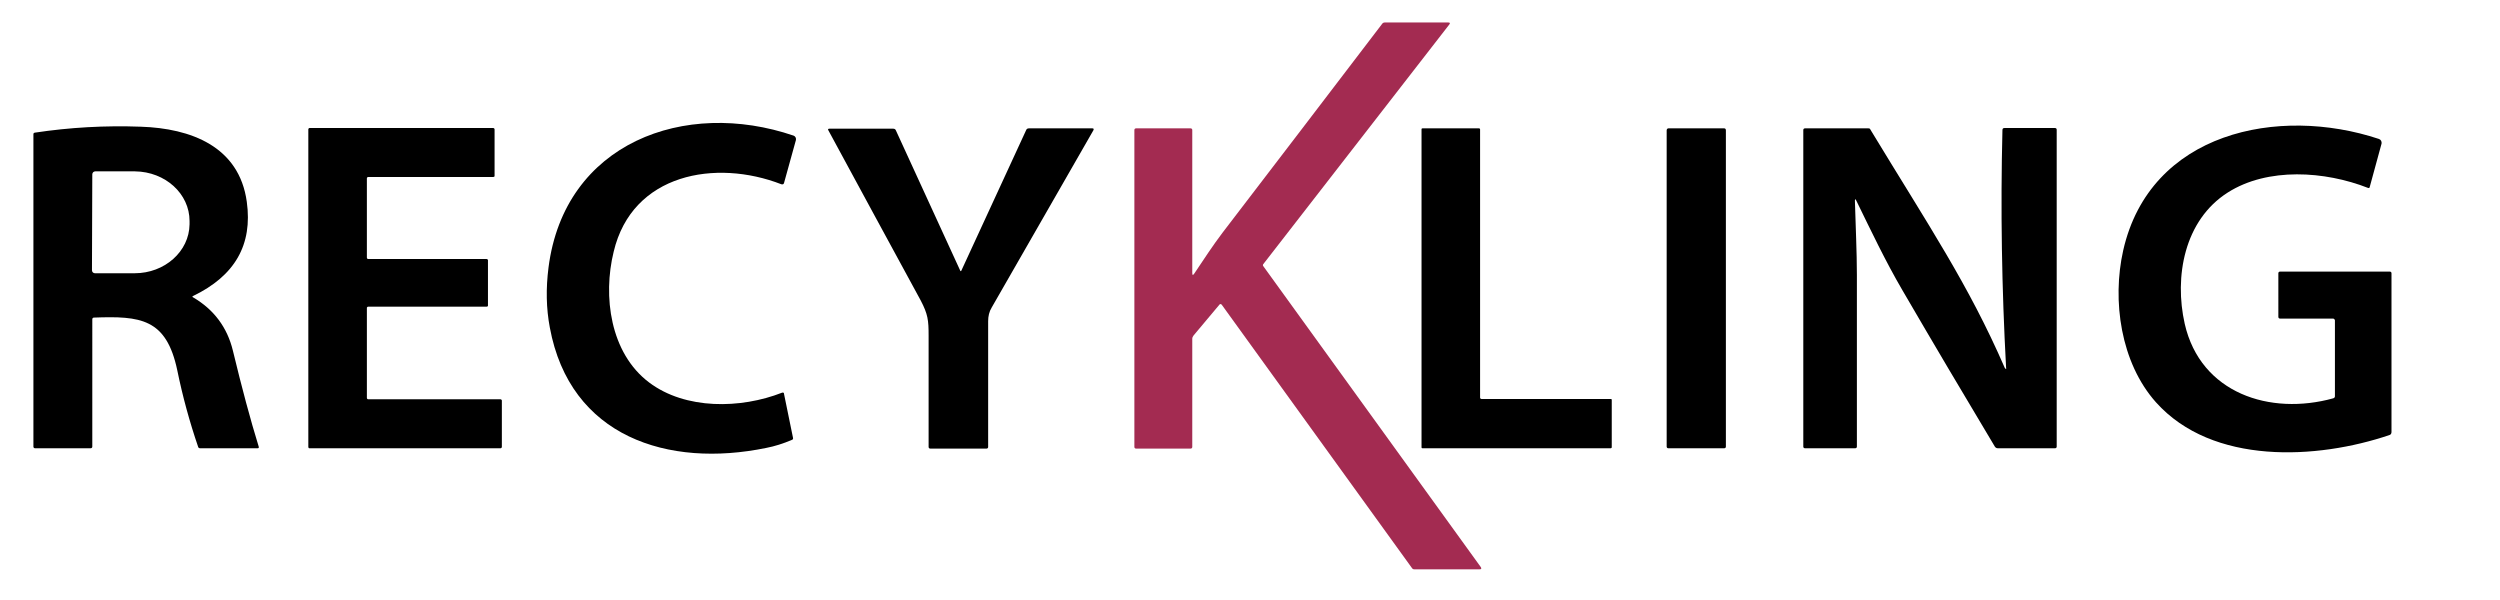
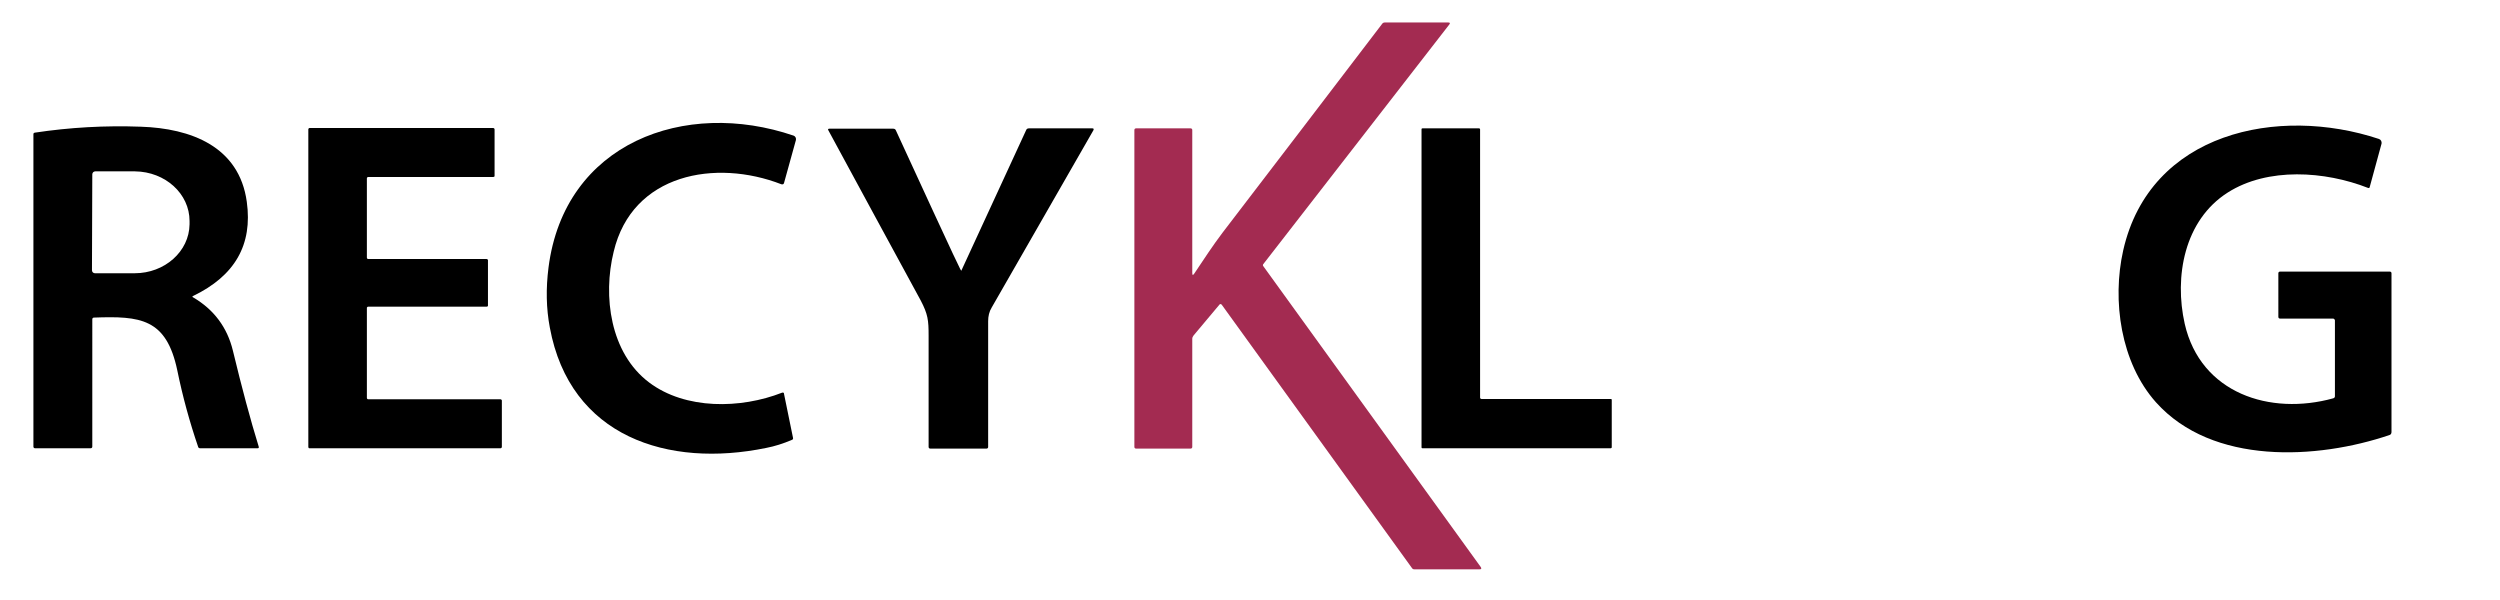
<svg xmlns="http://www.w3.org/2000/svg" version="1.1" id="Lager_1" x="0px" y="0px" width="755.7px" height="181.5px" viewBox="0 0 755.7 181.5" style="enable-background:new 0 0 755.7 181.5;" xml:space="preserve">
  <style type="text/css">
	.st0{fill:#A32B51;}
</style>
  <path class="st0" d="M361,82.7c2.8-4.2,5.7-8.6,8.5-12.3c16.1-21,32.2-42.1,48.3-63.2c0.2-0.3,0.5-0.4,0.8-0.4h19.2  c0.5,0,0.6,0.2,0.3,0.6l-56.2,72.4c-0.2,0.2-0.2,0.5,0,0.7l65.7,90.9c0.3,0.5,0.2,0.7-0.4,0.7h-19.6c-0.4,0-0.6-0.1-0.8-0.4  l-57.5-79.6c-0.2-0.2-0.5-0.3-0.7,0l-7.8,9.3c-0.2,0.3-0.4,0.6-0.4,1v32.7c0,0.3-0.2,0.5-0.5,0.5l-16.5,0c-0.3,0-0.5-0.2-0.5-0.5  V39.3c0-0.3,0.2-0.5,0.5-0.5h16.5c0.3,0,0.5,0.2,0.5,0.5l0,43.2C360.4,83.2,360.6,83.3,361,82.7z" />
  <path d="M196.2,115.6c11,8.3,27.7,8,40.2,3.1c0.4-0.1,0.6,0,0.6,0.4l2.7,13.2c0.1,0.3,0,0.6-0.4,0.7c-2.6,1.1-5.1,1.9-7.7,2.4  c-29.6,6.1-59.3-3.3-65.4-36.4c-1.1-5.8-1.2-11.8-0.4-18.1c4.8-37.8,41.3-51.1,74.1-39.9c0.5,0.2,0.8,0.7,0.7,1.3l-3.6,13  c-0.1,0.4-0.4,0.5-0.8,0.4c-19.8-7.7-45.1-3.3-50.7,20.4C182.2,89.5,184.4,106.7,196.2,115.6z" />
  <path d="M705.2,96.3h-16c-0.3,0-0.5-0.2-0.5-0.5V82.6c0-0.3,0.2-0.5,0.5-0.5h33.2c0.3,0,0.5,0.2,0.5,0.5v48c0,0.4-0.2,0.8-0.6,0.9  c-21.8,7.4-53.5,9.2-70.6-9.9c-10.7-12-13.3-30.8-9.9-45.9c8.1-35.8,46.9-43.8,77.3-33.7c0.6,0.2,0.9,0.8,0.8,1.4l-3.6,13.2  c0,0.2-0.3,0.3-0.5,0.2c-13-5.1-30.3-6.3-42.4,1.4c-13.2,8.4-16.2,25.5-13,39.7c4.8,21,25.8,27.8,44.9,22.5c0.3-0.1,0.5-0.3,0.5-0.6  v-23C705.7,96.5,705.5,96.3,705.2,96.3z" />
  <path d="M27.9,52.7l-0.1,29c0,0.5,0.4,0.9,0.9,0.9l12,0c9.1,0,16.5-6.6,16.6-14.8v-1c0-8.2-7.3-14.9-16.5-15l-12,0  C28.3,51.8,27.9,52.2,27.9,52.7z M58.4,89.9c6.3,3.7,10.3,9.1,12,16.1c2.7,11.2,5.3,20.9,7.8,29c0.1,0.3,0,0.5-0.3,0.5l-17.4,0  c-0.3,0-0.5-0.1-0.6-0.4c-2.6-7.6-4.7-15.3-6.3-23.1c-3.3-15.8-11.2-16.5-25.2-16c-0.3,0-0.5,0.2-0.5,0.5V135c0,0.3-0.2,0.5-0.5,0.5  H10.6c-0.3,0-0.5-0.2-0.5-0.5V40.6c0-0.3,0.1-0.4,0.4-0.5c10.6-1.6,21.3-2.2,32.1-1.8c15,0.5,29.7,5.9,32,22.7  c1.8,13-3.6,22.4-16.3,28.5C58.1,89.6,58.1,89.8,58.4,89.9" />
  <path d="M111.3,78.3h35.8c0.2,0,0.4,0.2,0.4,0.3v13.8c0,0.2-0.2,0.3-0.4,0.3h-35.8c-0.2,0-0.4,0.2-0.4,0.3v27.3  c0,0.2,0.2,0.4,0.4,0.4h40c0.2,0,0.4,0.2,0.4,0.4v14c0,0.2-0.2,0.4-0.4,0.4H93.5c-0.2,0-0.3-0.2-0.3-0.4v-96c0-0.2,0.2-0.4,0.3-0.4  h55.6c0.2,0,0.4,0.2,0.4,0.4v14.1c0,0.2-0.2,0.3-0.4,0.3h-37.8c-0.2,0-0.4,0.2-0.4,0.4v24C110.9,78.1,111.1,78.3,111.3,78.3z" />
-   <path d="M290.6,81.8l19.6-42.5c0.1-0.3,0.4-0.5,0.8-0.5h19.2c0.4,0,0.5,0.2,0.3,0.6l-30.7,53.5c-0.8,1.3-1.1,2.7-1.1,4.2l0,38  c0,0.3-0.2,0.5-0.5,0.5h-17c-0.3,0-0.5-0.2-0.5-0.5c0-11.3,0-22.5,0-33.7c0-4.6-0.2-6.4-2.4-10.6c-9.3-17.1-18.6-34.2-27.9-51.4  c-0.2-0.3-0.1-0.5,0.3-0.5H270c0.4,0,0.7,0.2,0.8,0.5l19.5,42.5C290.4,82,290.5,82,290.6,81.8z" />
+   <path d="M290.6,81.8l19.6-42.5c0.1-0.3,0.4-0.5,0.8-0.5h19.2c0.4,0,0.5,0.2,0.3,0.6l-30.7,53.5c-0.8,1.3-1.1,2.7-1.1,4.2l0,38  c0,0.3-0.2,0.5-0.5,0.5h-17c-0.3,0-0.5-0.2-0.5-0.5c0-11.3,0-22.5,0-33.7c0-4.6-0.2-6.4-2.4-10.6c-9.3-17.1-18.6-34.2-27.9-51.4  c-0.2-0.3-0.1-0.5,0.3-0.5H270c0.4,0,0.7,0.2,0.8,0.5C290.4,82,290.5,82,290.6,81.8z" />
  <path d="M447.8,120.6h39.1c0.2,0,0.3,0.1,0.3,0.3v14.3c0,0.2-0.2,0.3-0.3,0.3H430c-0.2,0-0.3-0.1-0.3-0.3V39.1  c0-0.2,0.1-0.3,0.3-0.3h17.1c0.2,0,0.3,0.2,0.3,0.3v81.1C447.4,120.4,447.6,120.6,447.8,120.6z" />
-   <path d="M521.7,135c0,0.3-0.2,0.5-0.5,0.5h-16.9c-0.3,0-0.5-0.2-0.5-0.5V39.4c0-0.3,0.2-0.6,0.5-0.6h16.9c0.3,0,0.5,0.2,0.5,0.6V135  z" />
-   <path d="M606.4,111.1c-1.3-23.9-1.7-47.8-1.1-71.8c0-0.4,0.2-0.6,0.6-0.6h15.3c0.3,0,0.5,0.2,0.5,0.5v95.8c0,0.3-0.2,0.5-0.5,0.5  h-17.3c-0.4,0-0.7-0.2-0.9-0.5c-9.4-15.7-18.7-31.4-27.9-47.2c-5.2-8.9-9.5-18-14-27.2c-0.2-0.5-0.4-0.5-0.4,0.1  c0.2,7.5,0.6,15.4,0.6,22.4c0,17.3,0,34.6,0,51.9c0,0.3-0.2,0.5-0.5,0.5h-15.2c-0.3,0-0.5-0.2-0.5-0.5V39.3c0-0.3,0.2-0.5,0.5-0.5  h19.2c0.3,0,0.5,0.1,0.6,0.4c17.7,29.2,29.6,46.7,40.6,72C606.4,111.7,606.5,111.7,606.4,111.1z" />
</svg>